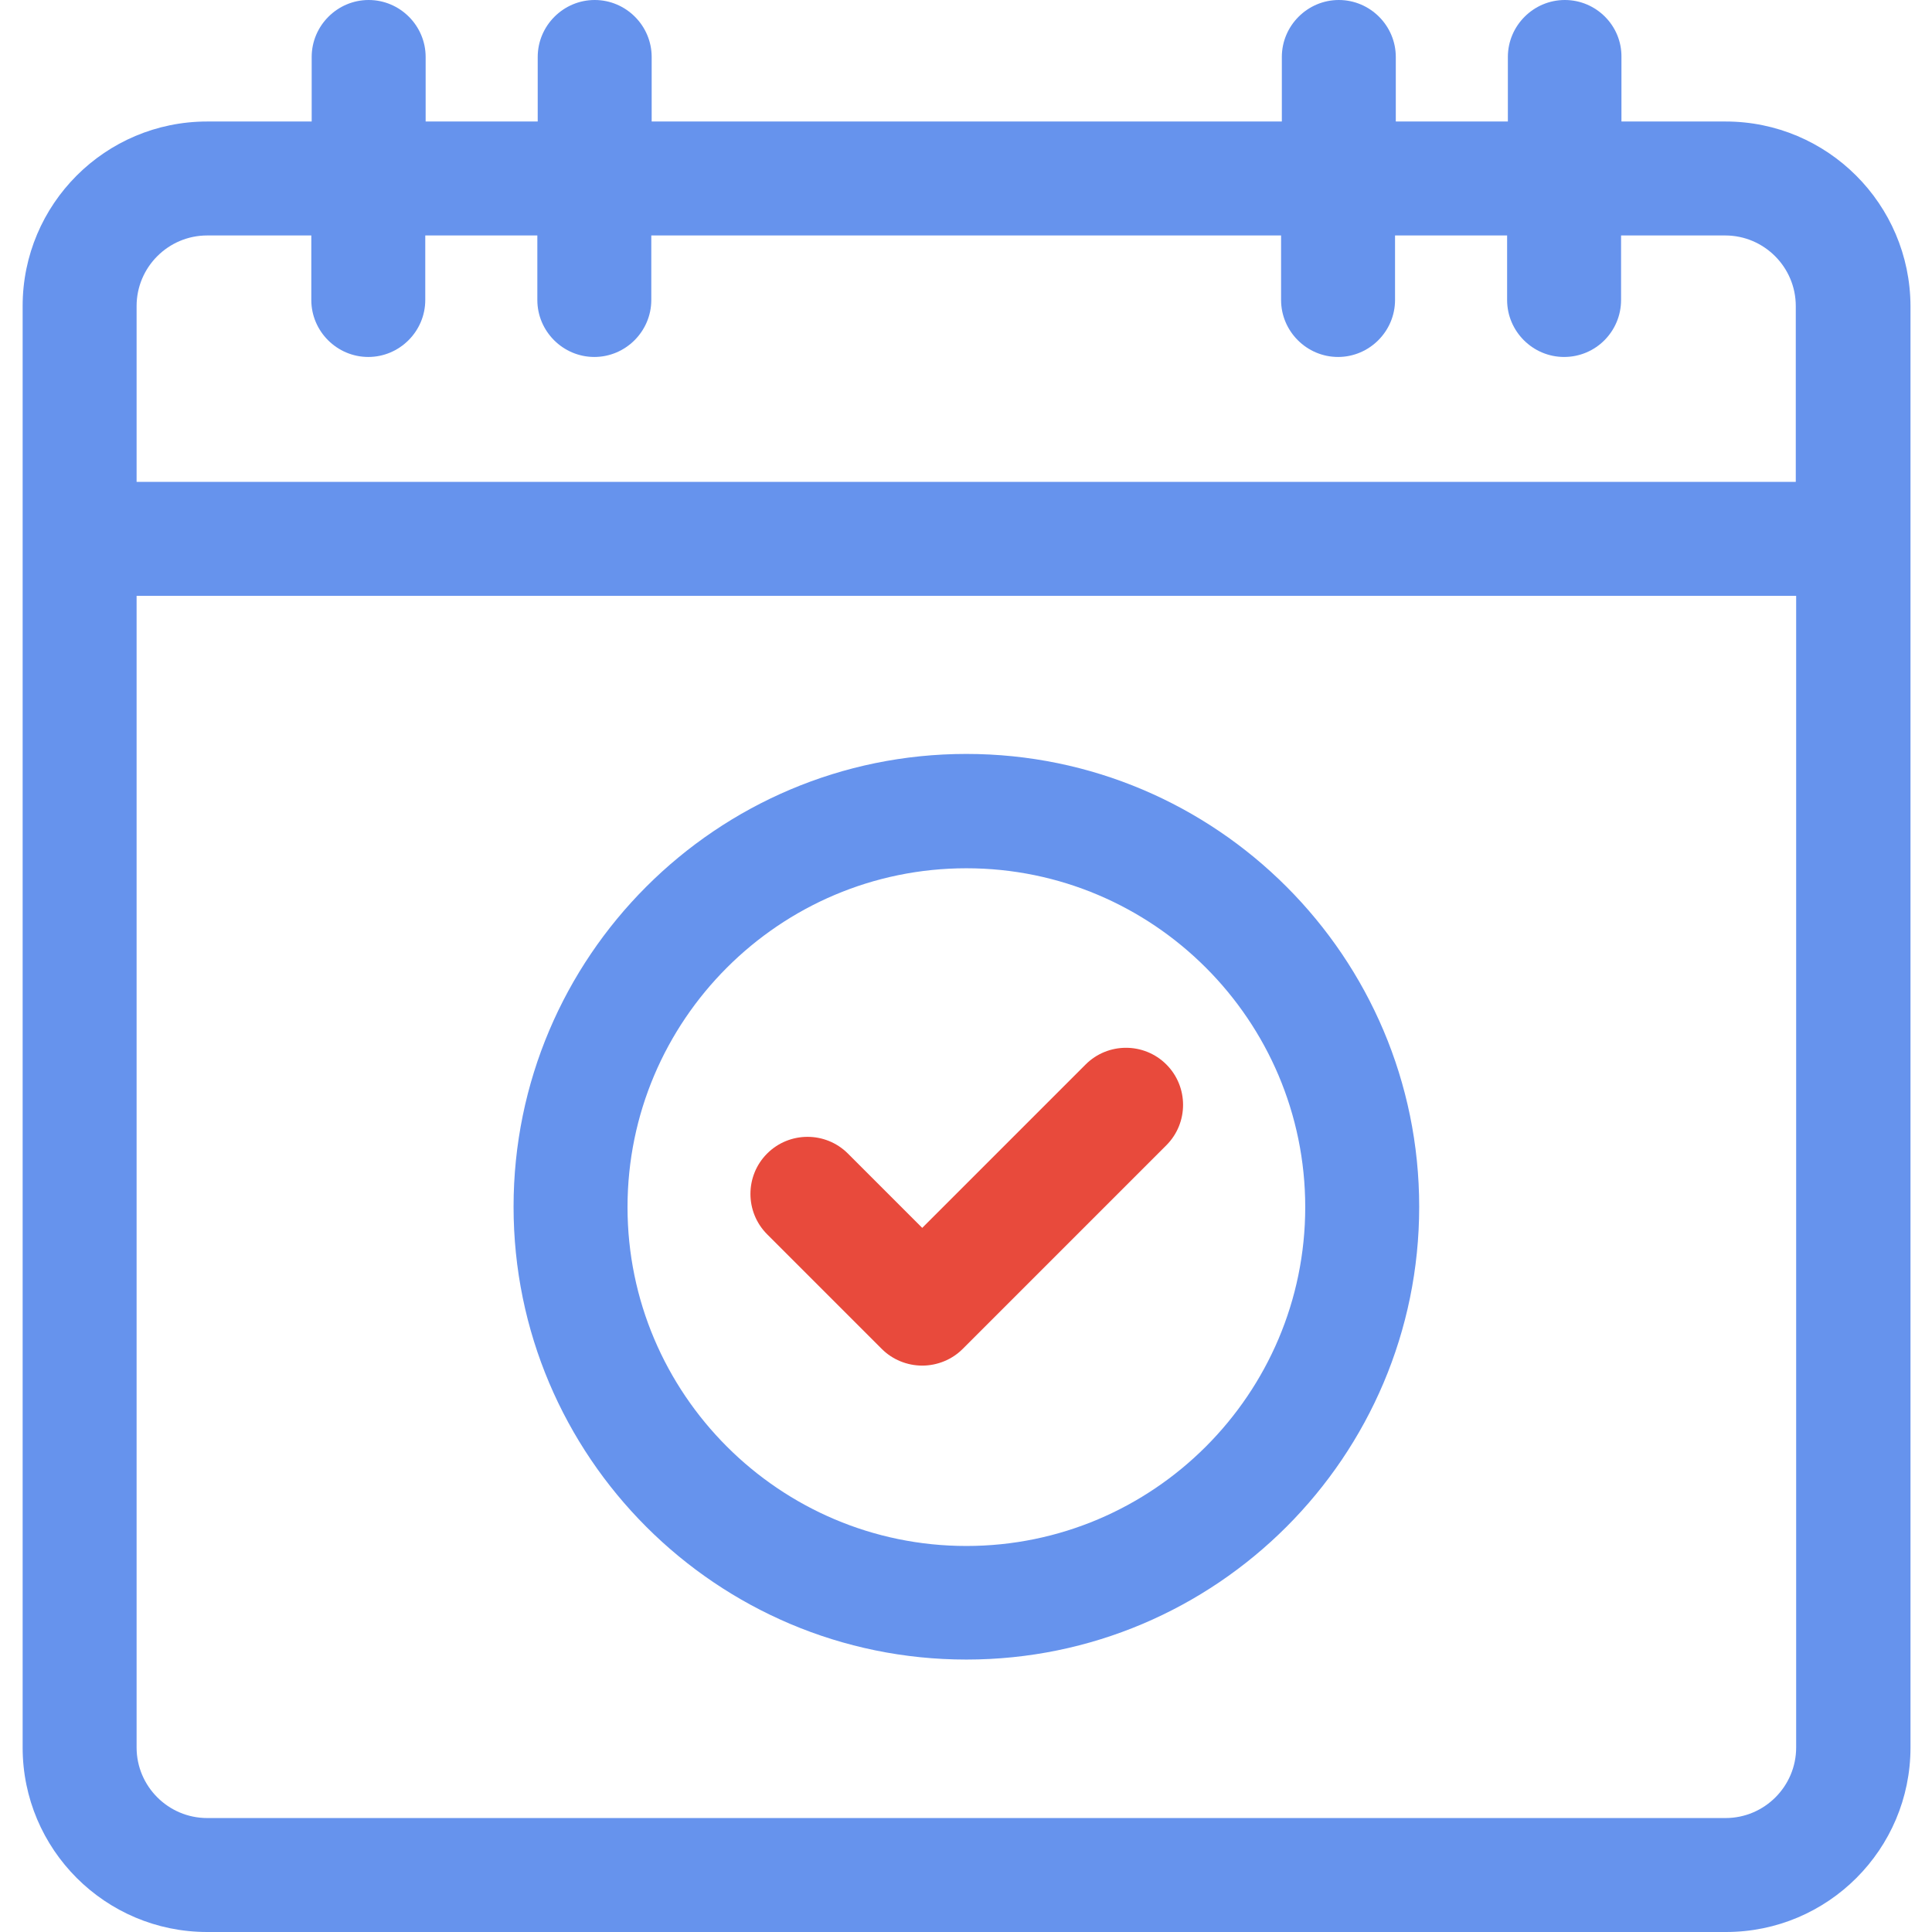
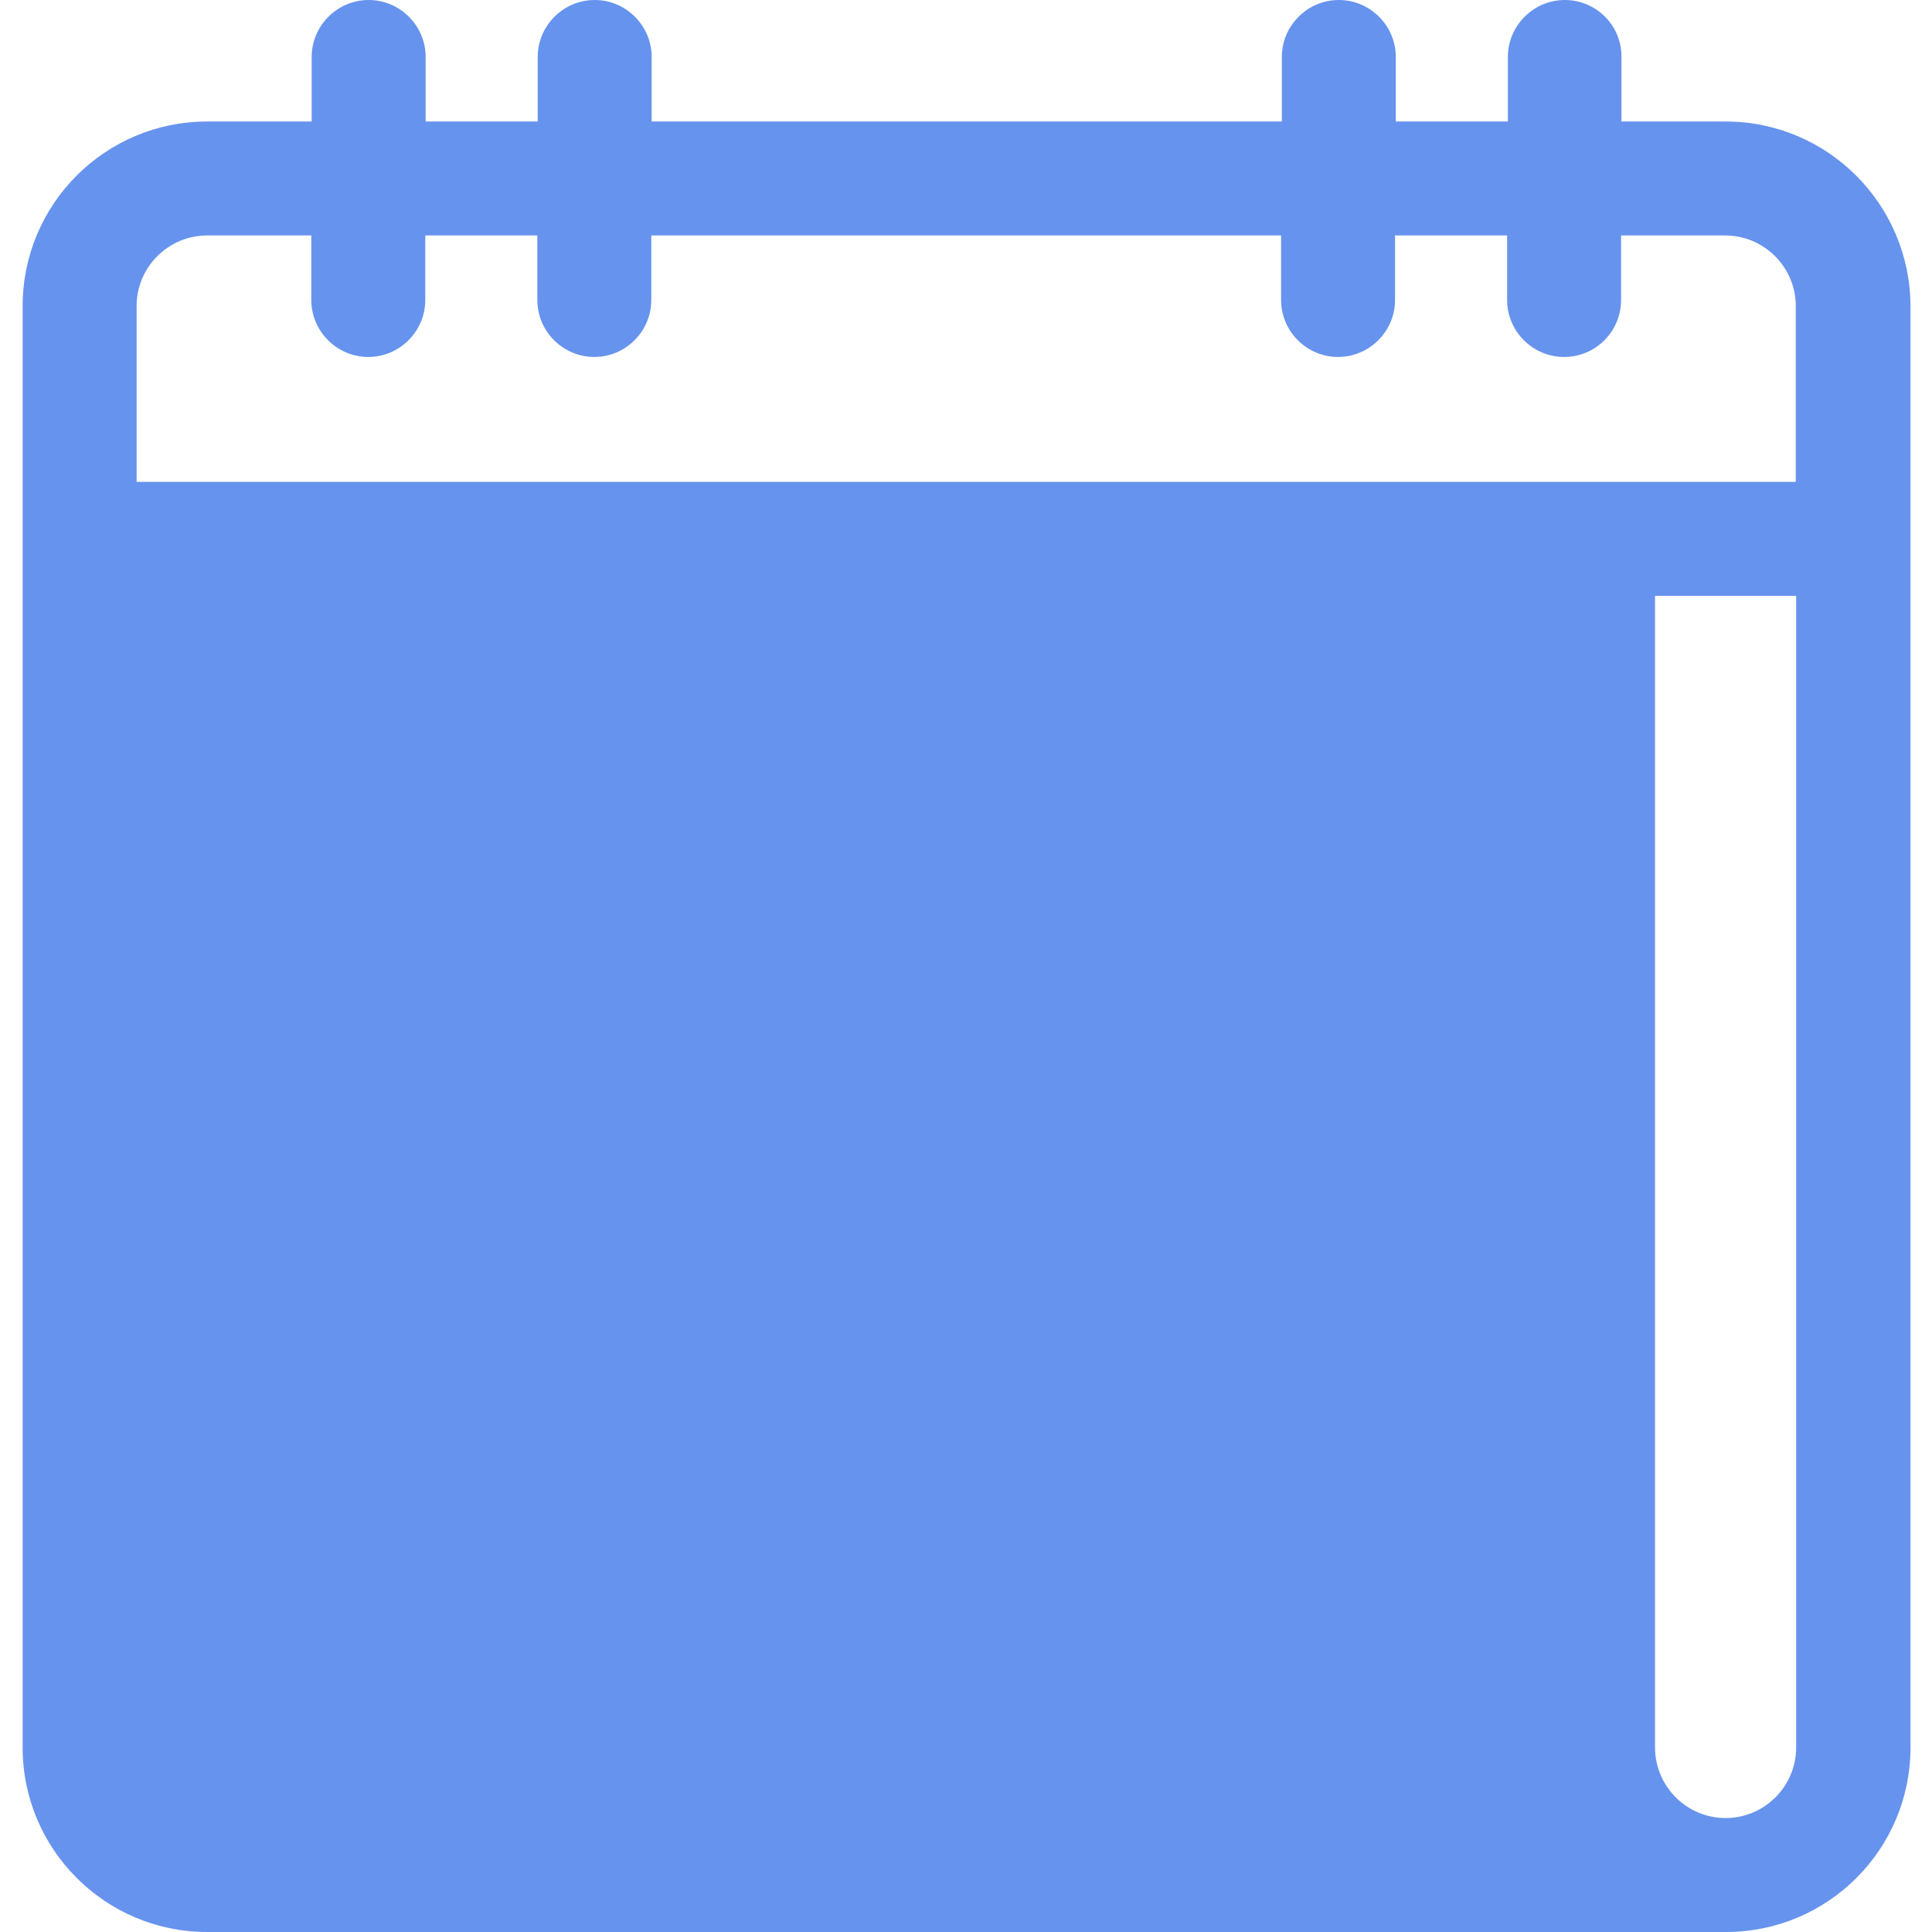
<svg xmlns="http://www.w3.org/2000/svg" id="Слой_1" x="0px" y="0px" viewBox="0 0 512 512" style="enable-background:new 0 0 512 512;" xml:space="preserve">
  <style type="text/css"> .st0{fill:#E84A3C;} .st1{fill:#6693ED;} </style>
-   <path class="st0" d="M233.7,357.5c2.8,2.8,6.7,4.4,10.7,4.4c4,0,7.9-1.6,10.7-4.4l54-54c5.9-5.9,5.9-15.5,0-21.4 c-5.9-5.9-15.5-5.9-21.4,0l-43.3,43.3l-19.7-19.7c-5.9-5.9-15.5-5.9-21.4,0c-5.9,5.9-5.9,15.5,0,21.4L233.7,357.5z" />
-   <path class="st1" d="M256.1,439.8c66.2,0,120-53.8,120-120s-53.8-120-120-120c-66.2,0-120,53.8-120,120S189.9,439.8,256.1,439.8z M256.1,230.1c49.5,0,89.8,40.3,89.8,89.8s-40.3,89.8-89.8,89.8s-89.8-40.3-89.8-89.8S206.6,230.1,256.1,230.1z" />
-   <path class="st1" d="M457.3,32.2h-27.6V15.1C429.8,6.8,423,0,414.7,0s-15.1,6.8-15.1,15.1v17.1h-29.7V15.1c0-8.3-6.8-15.1-15.1-15.1 c-8.3,0-15.1,6.8-15.1,15.1v17.1H172.7V15.1c0-8.3-6.8-15.1-15.1-15.1c-8.3,0-15.1,6.8-15.1,15.1v17.1h-29.7V15.1 c0-8.3-6.8-15.1-15.1-15.1c-8.3,0-15.1,6.8-15.1,15.1v17.1H54.9C27.9,32.2,6,54.1,6,81.1v382c0,27,21.9,48.9,48.9,48.9h402.5 c27,0,48.9-21.9,48.9-48.9v-382C506.2,54.1,484.3,32.2,457.3,32.2z M476,463.1c0,10.3-8.4,18.7-18.7,18.7H54.9 c-10.3,0-18.7-8.4-18.7-18.7V157.9H476V463.1z M36.2,81.1c0-10.3,8.4-18.7,18.7-18.7h27.6v17.1c0,8.3,6.8,15.1,15.1,15.1 c8.3,0,15.1-6.8,15.1-15.1V62.4h29.7v17.1c0,8.3,6.8,15.1,15.1,15.1c8.3,0,15.1-6.8,15.1-15.1V62.4h166.9v17.1 c0,8.3,6.8,15.1,15.1,15.1c8.3,0,15.1-6.8,15.1-15.1V62.4h29.7v17.1c0,8.3,6.8,15.1,15.1,15.1c8.4,0,15.1-6.8,15.1-15.1V62.4h27.6 c10.3,0,18.7,8.4,18.7,18.7v46.6H36.2V81.1z" />
+   <path class="st1" d="M457.3,32.2h-27.6V15.1C429.8,6.8,423,0,414.7,0s-15.1,6.8-15.1,15.1v17.1h-29.7V15.1c0-8.3-6.8-15.1-15.1-15.1 c-8.3,0-15.1,6.8-15.1,15.1v17.1H172.7V15.1c0-8.3-6.8-15.1-15.1-15.1c-8.3,0-15.1,6.8-15.1,15.1v17.1h-29.7V15.1 c0-8.3-6.8-15.1-15.1-15.1c-8.3,0-15.1,6.8-15.1,15.1v17.1H54.9C27.9,32.2,6,54.1,6,81.1v382c0,27,21.9,48.9,48.9,48.9h402.5 c27,0,48.9-21.9,48.9-48.9v-382C506.2,54.1,484.3,32.2,457.3,32.2z M476,463.1c0,10.3-8.4,18.7-18.7,18.7c-10.3,0-18.7-8.4-18.7-18.7V157.9H476V463.1z M36.2,81.1c0-10.3,8.4-18.7,18.7-18.7h27.6v17.1c0,8.3,6.8,15.1,15.1,15.1 c8.3,0,15.1-6.8,15.1-15.1V62.4h29.7v17.1c0,8.3,6.8,15.1,15.1,15.1c8.3,0,15.1-6.8,15.1-15.1V62.4h166.9v17.1 c0,8.3,6.8,15.1,15.1,15.1c8.3,0,15.1-6.8,15.1-15.1V62.4h29.7v17.1c0,8.3,6.8,15.1,15.1,15.1c8.4,0,15.1-6.8,15.1-15.1V62.4h27.6 c10.3,0,18.7,8.4,18.7,18.7v46.6H36.2V81.1z" />
</svg>